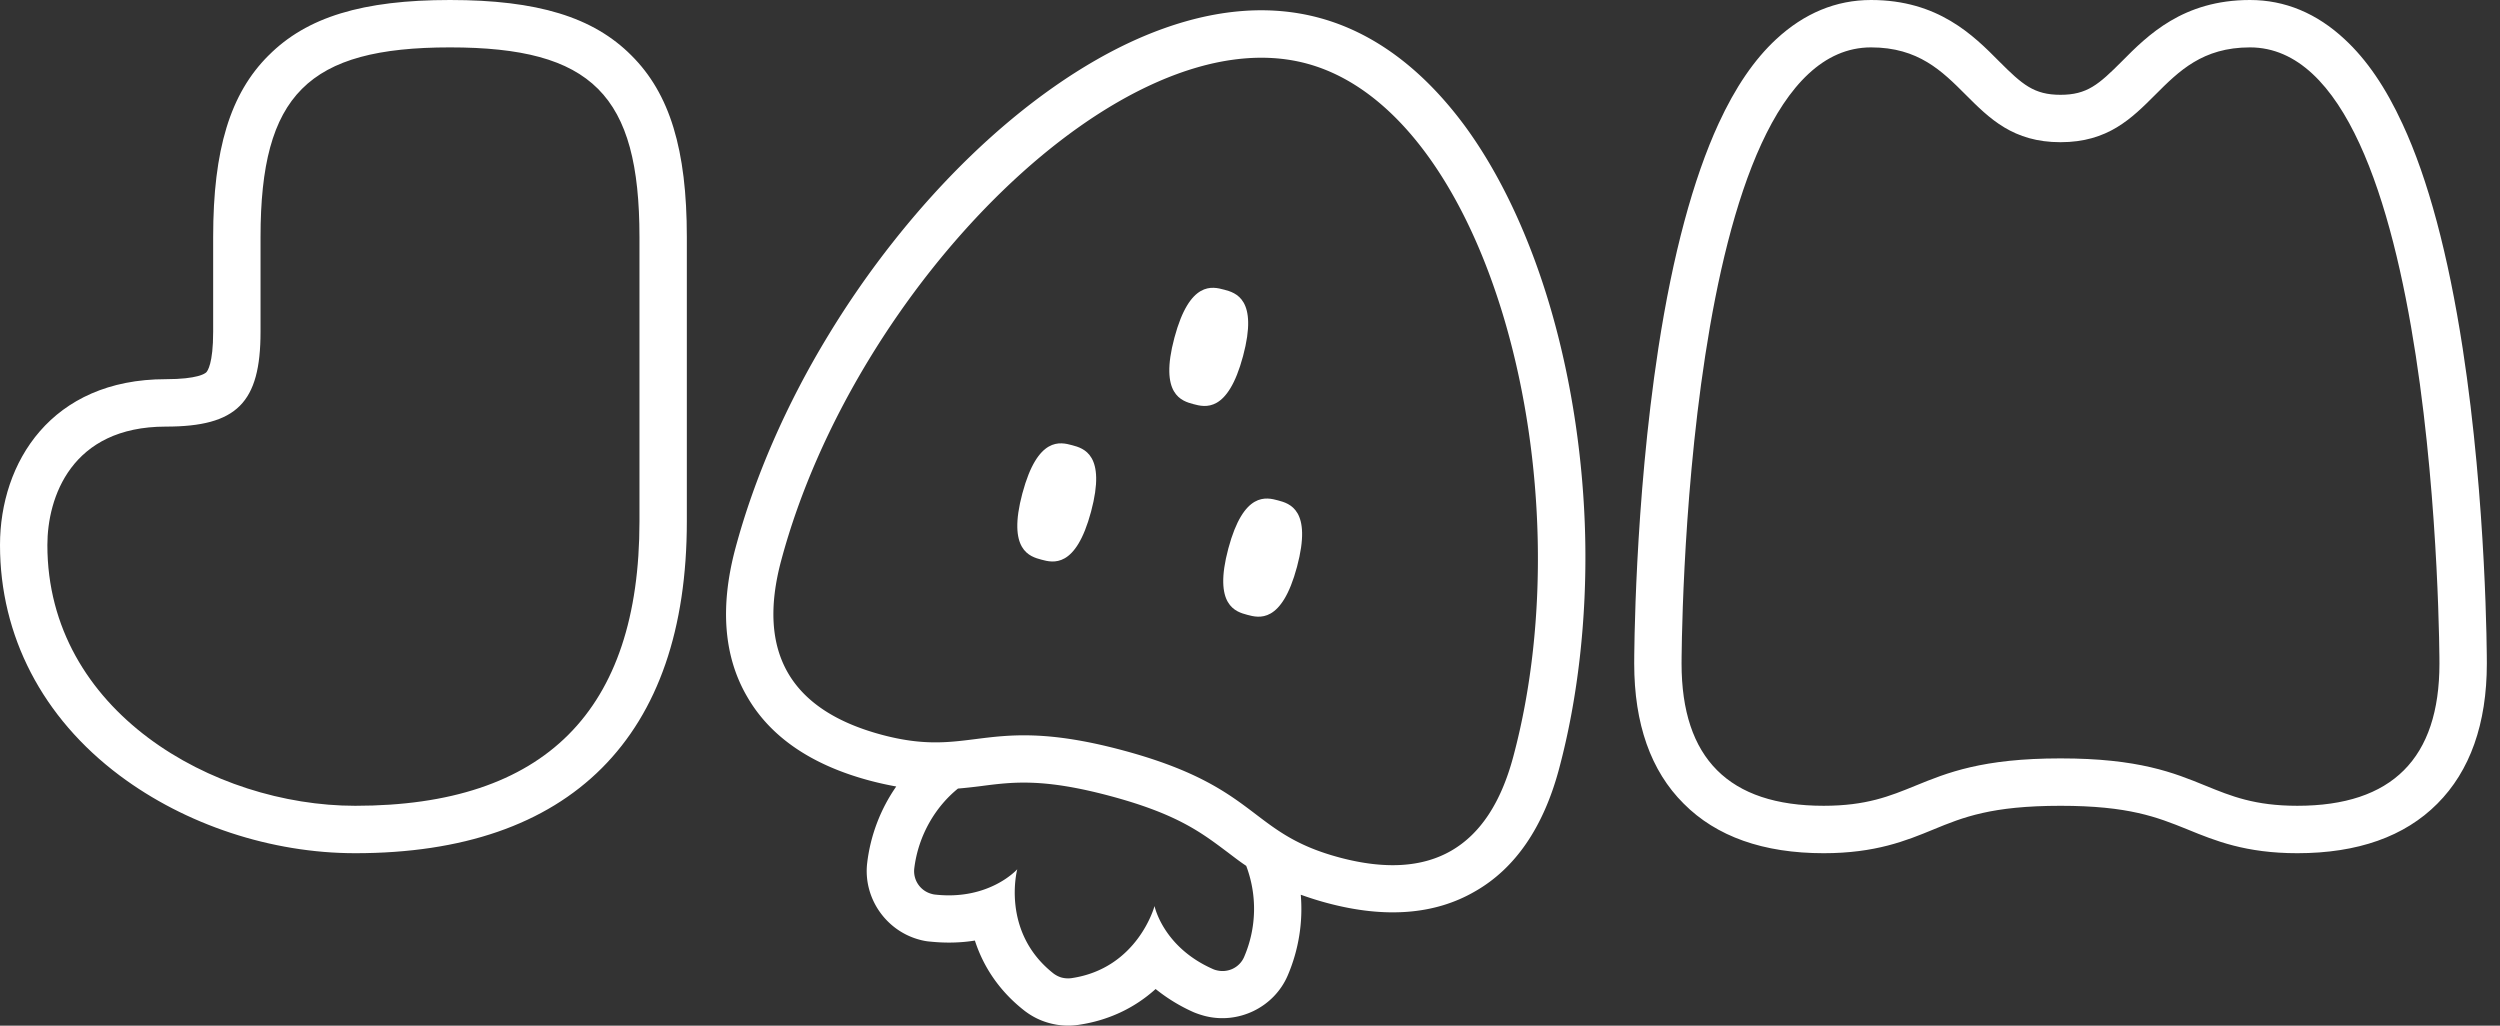
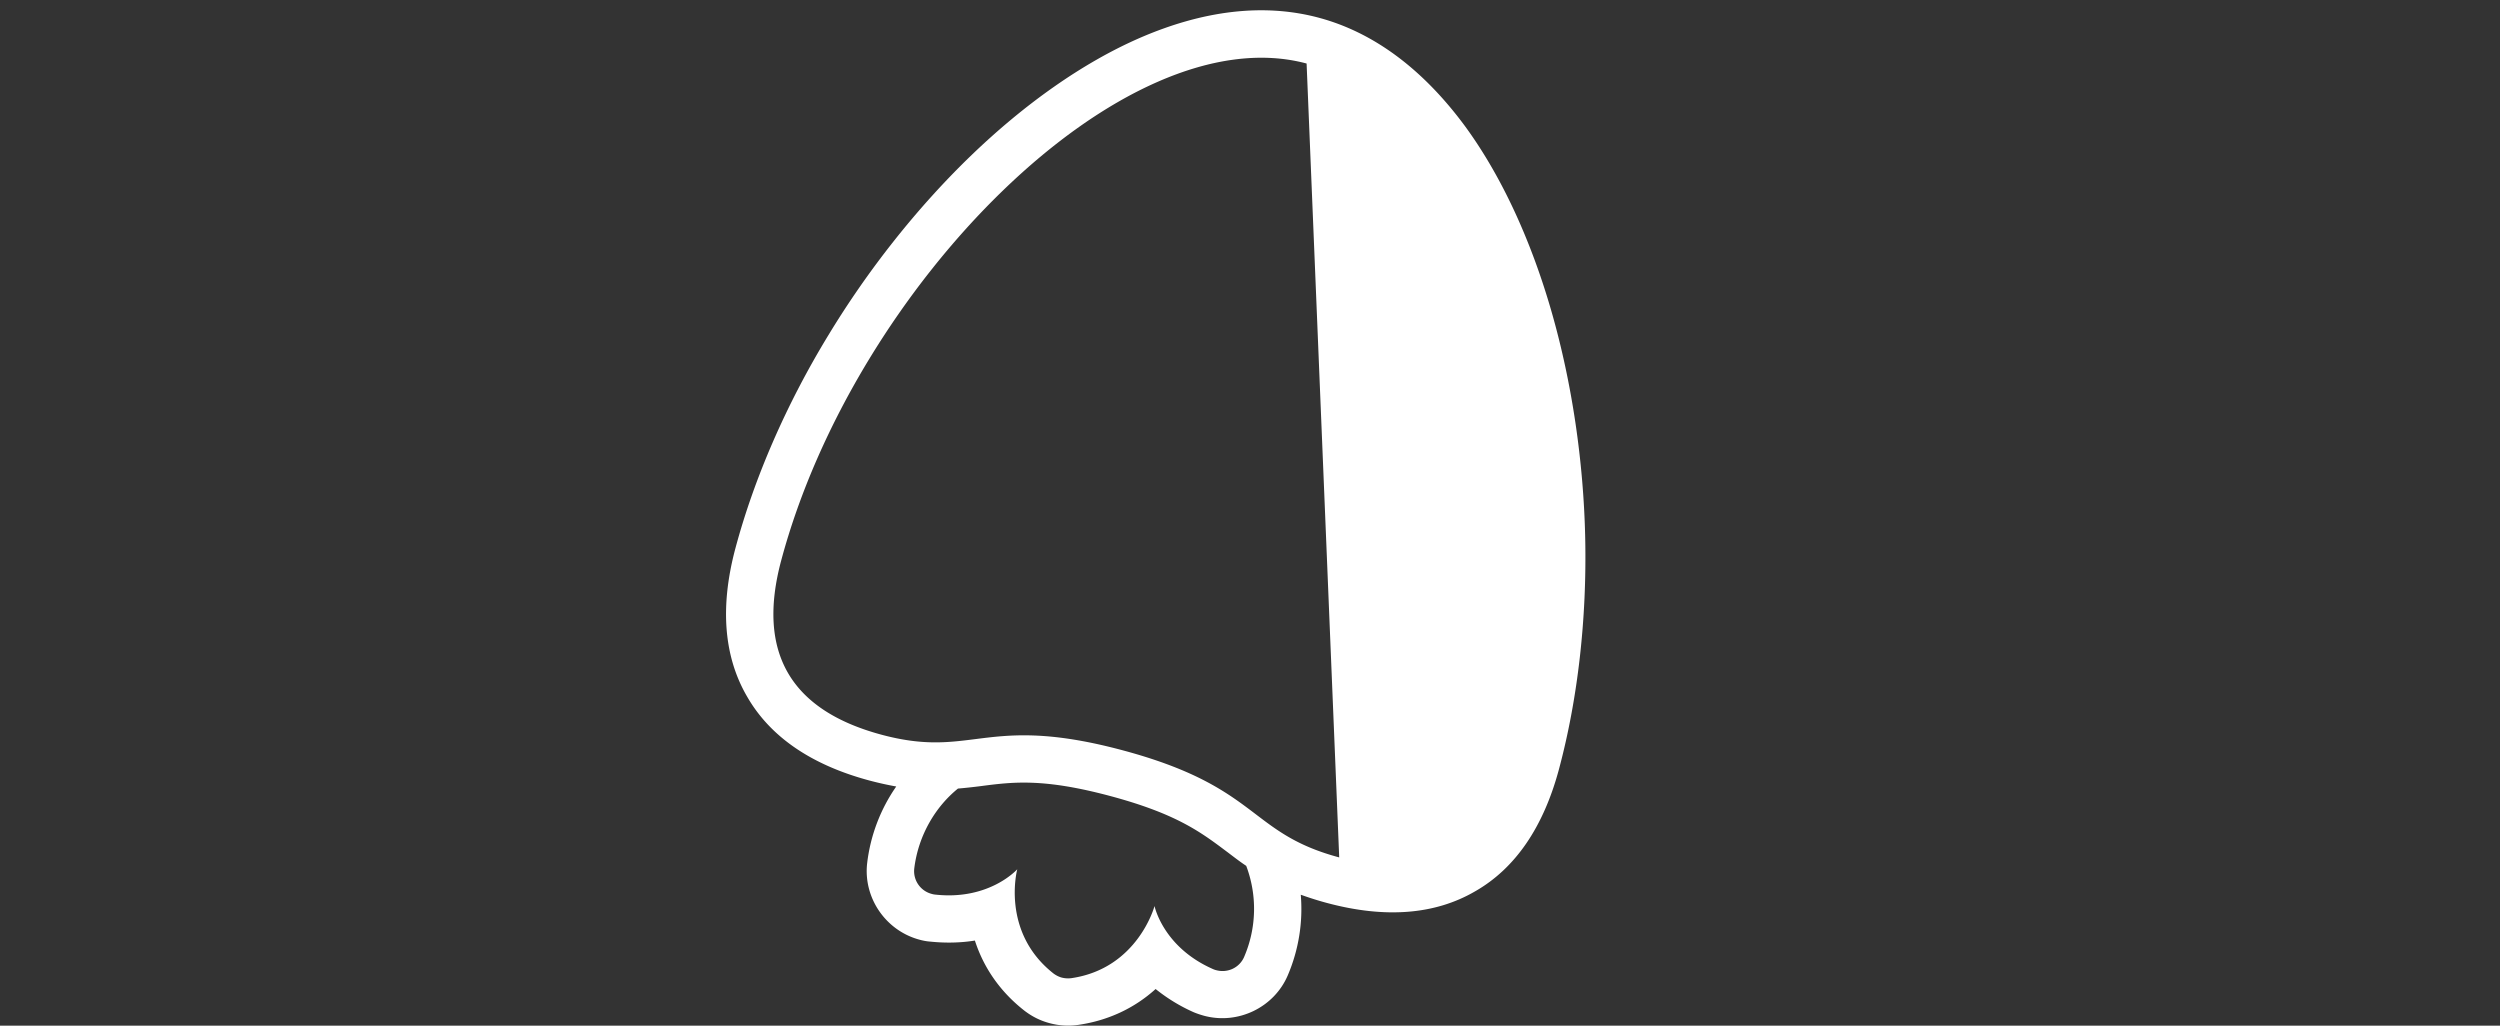
<svg xmlns="http://www.w3.org/2000/svg" width="117" height="48" fill="none">
  <rect width="100%" height="100%" fill="#333333" stroke="none" />
-   <path fill="#fff" fill-rule="evenodd" d="M12.57 2.595C14.354.8 16.97 0 21.06 0s6.706.799 8.49 2.595c1.796 1.786 2.594 4.404 2.594 8.497v13.31c0 5.024-1.34 8.906-3.979 11.546-2.638 2.64-6.517 3.982-11.539 3.982-3.935 0-7.947-1.331-11.028-3.638C1.984 33.585 0 29.759 0 25.51c0-3.86 2.394-7.764 7.759-7.764 1.496 0 1.84-.267 1.895-.322.056-.056.322-.4.322-1.897v-4.436c0-4.093.798-6.71 2.593-8.497zm17.357 8.497c0-6.655-2.216-8.874-8.867-8.874-6.65 0-8.867 2.219-8.867 8.874v4.436c0 3.328-1.109 4.437-4.434 4.437-4.434 0-5.542 3.327-5.542 5.546 0 7.764 7.759 12.2 14.41 12.2 8.867 0 13.3-4.436 13.3-13.31v-13.31zm69.375-8.219C100.511 1.653 102.162 0 105.3 0c1.64 0 3.126.621 4.434 1.841 1.03.954 1.917 2.252 2.704 3.96 1.197 2.573 2.139 6.111 2.816 10.504 1.119 7.287 1.13 14.452 1.13 14.752 0 2.817-.787 5.024-2.316 6.555-1.53 1.541-3.736 2.318-6.551 2.318-2.42 0-3.848-.584-5.12-1.104l-.012-.005-.043-.018c-1.392-.56-2.716-1.092-5.91-1.092-3.225 0-4.555.533-5.952 1.11-1.263.52-2.704 1.109-5.132 1.109-2.815 0-5.02-.777-6.55-2.319-1.541-1.53-2.317-3.737-2.317-6.554 0-.3.011-7.465 1.13-14.763.677-4.393 1.63-7.92 2.816-10.504.787-1.708 1.674-3.006 2.704-3.96C84.439.621 85.924 0 87.564 0c3.137 0 4.789 1.653 5.997 2.873 1.086 1.087 1.629 1.564 2.87 1.564 1.242 0 1.785-.477 2.871-1.564zm14.864 28.183s0-28.838-8.867-28.838c-2.217 0-3.325 1.11-4.434 2.219-1.108 1.109-2.217 2.218-4.433 2.218-2.217 0-3.326-1.11-4.434-2.218-1.109-1.11-2.217-2.219-4.434-2.219-8.867 0-8.867 28.838-8.867 28.838 0 4.437 2.217 6.655 6.65 6.655 1.993 0 3.09-.448 4.298-.941 1.48-.605 3.125-1.277 6.787-1.277 3.661 0 5.306.672 6.786 1.277 1.208.493 2.305.941 4.298.941 4.433 0 6.65-2.218 6.65-6.654z" clip-rule="evenodd" />
-   <path fill="#fff" d="M57.286 13.556c-.535-.144-1.606-.431-2.323 2.247-.717 2.679.354 2.966.889 3.11.535.143 1.606.43 2.323-2.248.717-2.679-.353-2.966-.889-3.11zm-9.436 9.526c.717-2.678 1.788-2.39 2.323-2.247.535.143 1.606.43.889 3.109-.717 2.678-1.788 2.391-2.323 2.248-.536-.144-1.606-.431-.89-3.11zm9.637 2.584c.718-2.678 1.788-2.391 2.323-2.248.536.144 1.606.43.89 3.11-.718 2.678-1.789 2.39-2.324 2.247-.535-.143-1.606-.43-.889-3.109z" />
-   <path fill="#fff" fill-rule="evenodd" d="M74.188 25.198c-.076-3.615-.622-7.275-1.564-10.57-.978-3.42-2.384-6.439-4.074-8.74-1.972-2.665-4.27-4.372-6.828-5.058-2.559-.686-5.401-.357-8.43.967-2.613 1.147-5.34 3.058-7.895 5.53-2.462 2.383-4.764 5.28-6.636 8.371-1.966 3.228-3.463 6.674-4.344 9.963-.728 2.721-.55 5.054.543 6.932 1.078 1.885 3.008 3.206 5.728 3.935.45.12.862.209 1.256.28a7.896 7.896 0 0 0-1.359 3.574c-.194 1.625.861 3.17 2.446 3.595.16.044.334.079.504.09.77.08 1.478.051 2.09-.049.414 1.283 1.193 2.399 2.303 3.27.36.281.755.479 1.194.596.44.118.89.147 1.332.082 1.396-.2 2.63-.776 3.629-1.68a8.05 8.05 0 0 0 1.785 1.088c.155.064.324.12.484.164 1.585.425 3.271-.386 3.915-1.89a7.898 7.898 0 0 0 .609-3.775c.377.135.778.266 1.228.386 2.719.73 5.05.55 6.927-.542 1.88-1.07 3.201-3 3.93-5.722.88-3.289 1.306-7.021 1.227-10.797zm-15.96 19.581c-.22.516-.78.767-1.305.627a.836.836 0 0 1-.157-.054c-2.341-1.03-2.734-2.949-2.734-2.949s-.783 2.925-3.898 3.376a1.2 1.2 0 0 1-.441-.027c-.14-.037-.28-.11-.395-.197-2.473-1.95-1.69-4.874-1.69-4.874s-1.299 1.466-3.84 1.186a.832.832 0 0 1-.163-.032 1.1 1.1 0 0 1-.817-1.195c.194-1.579 1.02-2.908 2.045-3.735a25.38 25.38 0 0 0 1.099-.119c1.498-.195 2.92-.365 6.036.47 3.083.827 4.225 1.684 5.425 2.585l.038.028.203.154c.22.167.444.337.689.499a5.689 5.689 0 0 1-.096 4.258zm4.447-4.652c-1.925-.516-2.87-1.233-3.908-2.023-1.273-.966-2.689-2.042-6.225-2.99-3.537-.948-5.3-.725-6.885-.525-1.295.164-2.47.313-4.396-.203-4.282-1.149-5.85-3.866-4.702-8.151C40 13.379 52.583.676 61.149 2.973c8.564 2.296 13.113 19.592 9.67 32.448-1.147 4.286-3.862 5.854-8.145 4.706z" clip-rule="evenodd" />
+   <path fill="#fff" fill-rule="evenodd" d="M74.188 25.198c-.076-3.615-.622-7.275-1.564-10.57-.978-3.42-2.384-6.439-4.074-8.74-1.972-2.665-4.27-4.372-6.828-5.058-2.559-.686-5.401-.357-8.43.967-2.613 1.147-5.34 3.058-7.895 5.53-2.462 2.383-4.764 5.28-6.636 8.371-1.966 3.228-3.463 6.674-4.344 9.963-.728 2.721-.55 5.054.543 6.932 1.078 1.885 3.008 3.206 5.728 3.935.45.12.862.209 1.256.28a7.896 7.896 0 0 0-1.359 3.574c-.194 1.625.861 3.17 2.446 3.595.16.044.334.079.504.09.77.08 1.478.051 2.09-.049.414 1.283 1.193 2.399 2.303 3.27.36.281.755.479 1.194.596.44.118.89.147 1.332.082 1.396-.2 2.63-.776 3.629-1.68a8.05 8.05 0 0 0 1.785 1.088c.155.064.324.12.484.164 1.585.425 3.271-.386 3.915-1.89a7.898 7.898 0 0 0 .609-3.775c.377.135.778.266 1.228.386 2.719.73 5.05.55 6.927-.542 1.88-1.07 3.201-3 3.93-5.722.88-3.289 1.306-7.021 1.227-10.797zm-15.96 19.581c-.22.516-.78.767-1.305.627a.836.836 0 0 1-.157-.054c-2.341-1.03-2.734-2.949-2.734-2.949s-.783 2.925-3.898 3.376a1.2 1.2 0 0 1-.441-.027c-.14-.037-.28-.11-.395-.197-2.473-1.95-1.69-4.874-1.69-4.874s-1.299 1.466-3.84 1.186a.832.832 0 0 1-.163-.032 1.1 1.1 0 0 1-.817-1.195c.194-1.579 1.02-2.908 2.045-3.735a25.38 25.38 0 0 0 1.099-.119c1.498-.195 2.92-.365 6.036.47 3.083.827 4.225 1.684 5.425 2.585l.038.028.203.154c.22.167.444.337.689.499a5.689 5.689 0 0 1-.096 4.258zm4.447-4.652c-1.925-.516-2.87-1.233-3.908-2.023-1.273-.966-2.689-2.042-6.225-2.99-3.537-.948-5.3-.725-6.885-.525-1.295.164-2.47.313-4.396-.203-4.282-1.149-5.85-3.866-4.702-8.151C40 13.379 52.583.676 61.149 2.973z" clip-rule="evenodd" />
</svg>